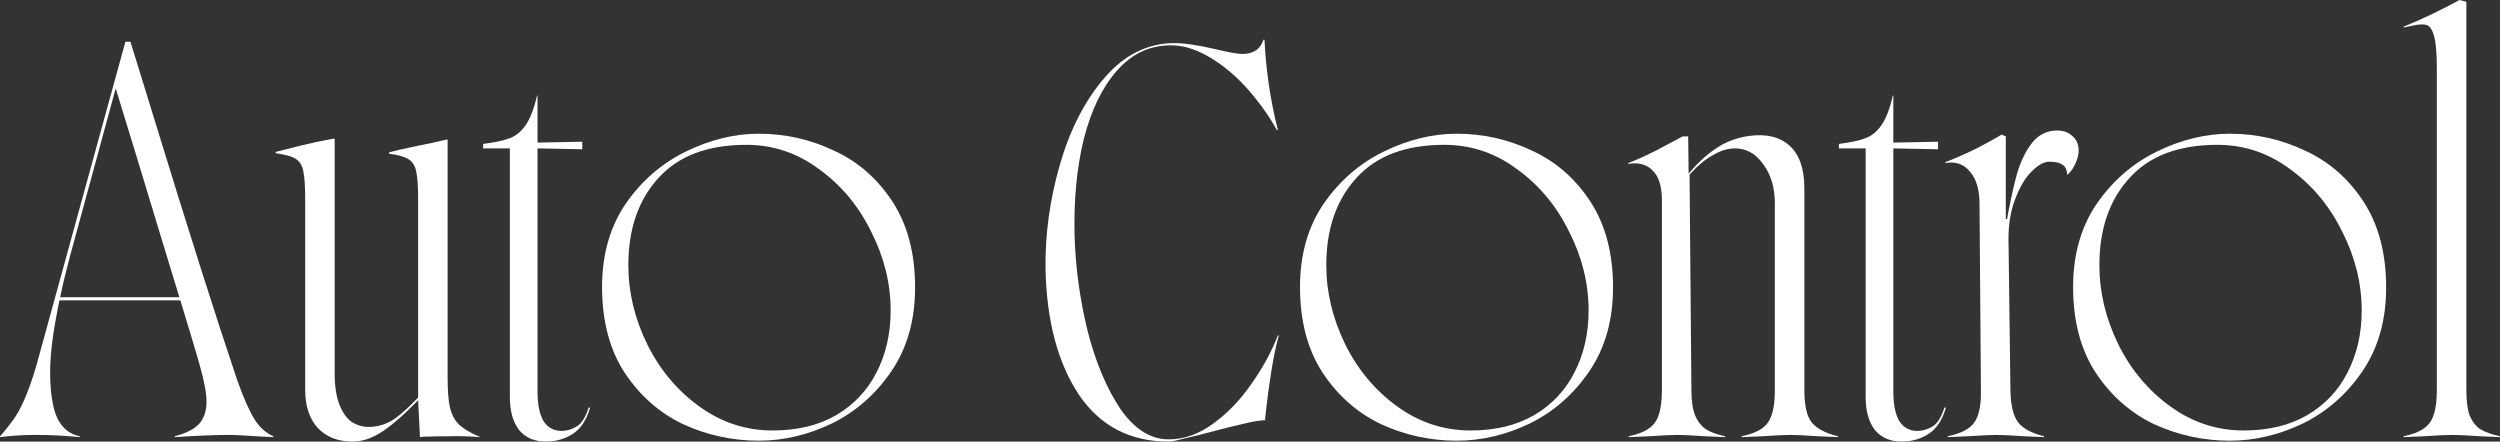
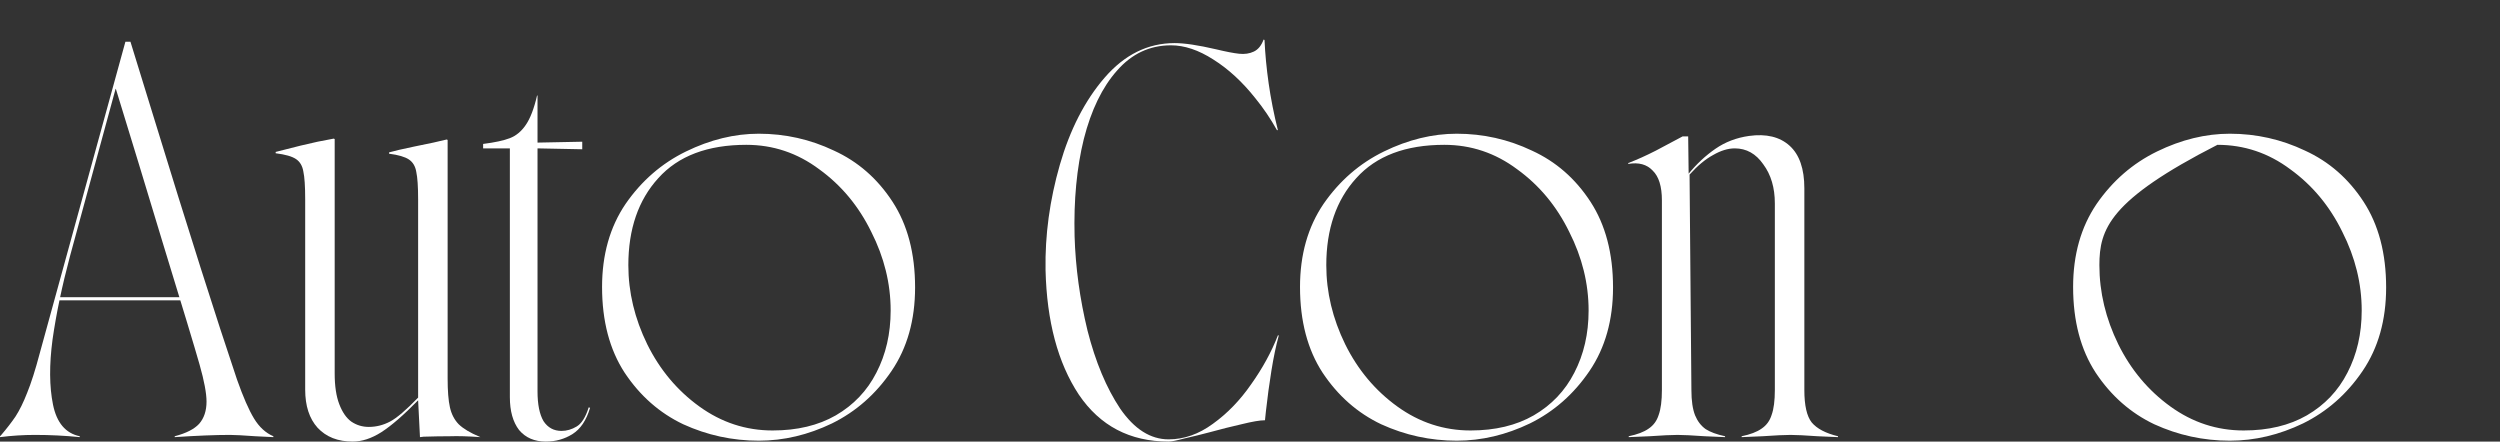
<svg xmlns="http://www.w3.org/2000/svg" width="736" height="130" viewBox="0 0 736 130" fill="none">
  <rect x="0" y="0" width="736" height="130" fill="#333333" stroke="none" />
-   <path d="M707.635 128.431C710.168 127.907 712.114 127.166 713.471 126.207C714.918 125.248 715.914 123.897 716.457 122.153C717.09 120.409 717.407 117.968 717.407 114.829V20.272C717.407 15.738 717.135 12.512 716.592 10.594C716.049 8.675 715.28 7.586 714.285 7.324C713.38 7.062 711.978 7.15 710.078 7.586C709.264 7.76 708.449 7.934 707.635 8.109V7.847C710.259 6.801 713.109 5.537 716.185 4.054C719.261 2.572 721.885 1.221 724.057 0L726.093 0.523V114.829C726.093 117.968 726.409 120.453 727.043 122.284C727.766 124.027 728.807 125.379 730.164 126.338C731.612 127.21 733.557 127.907 736 128.431V128.692L730.028 128.431C726.319 128.169 723.65 128.038 722.021 128.038C720.302 128.038 717.542 128.169 713.742 128.431L707.635 128.692V128.431Z" fill="white" />
-   <path d="M656.469 129.738C648.688 129.738 641.269 128.125 634.211 124.899C627.245 121.586 621.499 116.529 616.975 109.728C612.542 102.928 610.325 94.514 610.325 84.487C610.325 74.983 612.632 66.831 617.247 60.03C621.952 53.229 627.878 48.085 635.026 44.598C642.174 41.11 649.321 39.366 656.469 39.366C664.25 39.366 671.624 41.023 678.591 44.336C685.649 47.562 691.394 52.575 695.828 59.376C700.261 66.177 702.478 74.591 702.478 84.618C702.478 94.209 700.171 102.404 695.556 109.205C690.942 116.006 685.106 121.15 678.048 124.638C670.991 128.038 663.798 129.738 656.469 129.738ZM660.541 126.73C667.779 126.73 673.977 125.248 679.134 122.284C684.382 119.232 688.363 115.047 691.077 109.728C693.882 104.323 695.285 98.219 695.285 91.418C695.285 83.484 693.385 75.768 689.585 68.27C685.875 60.684 680.763 54.537 674.248 49.829C667.824 45.033 660.677 42.636 652.805 42.636C641.405 42.636 632.764 45.905 626.883 52.445C621.002 58.897 618.061 67.441 618.061 78.079C618.061 86.013 619.916 93.773 623.625 101.358C627.335 108.856 632.447 114.96 638.962 119.668C645.476 124.376 652.669 126.73 660.541 126.73Z" fill="white" />
-   <path d="M573.41 128.43C577.21 127.646 579.788 126.338 581.145 124.507C582.593 122.589 583.272 119.363 583.181 114.829L582.774 60.03C582.774 55.845 581.824 52.663 579.924 50.483C578.114 48.303 575.717 47.475 572.731 47.998V47.736C575.445 46.69 578.341 45.426 581.417 43.944C584.493 42.374 587.117 40.936 589.289 39.628L590.51 40.151V66.569C591.505 60.815 592.501 56.063 593.496 52.314C594.491 48.477 595.894 45.295 597.703 42.767C599.513 40.151 601.865 38.712 604.76 38.451C606.932 38.276 608.651 38.756 609.918 39.889C611.275 40.936 611.954 42.418 611.954 44.336C611.954 45.557 611.637 46.821 611.003 48.129C610.461 49.437 609.692 50.526 608.696 51.398L608.561 51.267C608.47 49.873 607.972 48.913 607.068 48.39C606.253 47.867 604.987 47.606 603.268 47.606C601.729 47.606 599.965 48.608 597.975 50.614C596.074 52.532 594.446 55.365 593.089 59.115C591.732 62.777 591.143 67.136 591.324 72.193L591.867 114.829C591.958 119.363 592.727 122.545 594.174 124.376C595.622 126.207 598.156 127.559 601.775 128.43V128.692L595.803 128.43C592.093 128.169 589.424 128.038 587.796 128.038C586.077 128.038 583.317 128.169 579.517 128.43L573.41 128.692V128.43ZM591.189 64.477V67.354H588.61V64.477H591.189Z" fill="white" />
-   <path d="M559.838 130C556.49 130 553.866 128.867 551.966 126.6C550.157 124.245 549.252 121.019 549.252 116.922V43.682H541.38V42.374C544.818 41.938 547.442 41.372 549.252 40.674C551.061 39.977 552.6 38.712 553.866 36.881C555.223 34.963 556.354 32.042 557.259 28.119H557.395V41.982L570.56 41.72V43.944L557.395 43.682V115.221C557.395 119.058 557.983 121.979 559.159 123.984C560.426 125.902 562.19 126.861 564.452 126.861C565.99 126.861 567.483 126.425 568.931 125.553C570.379 124.681 571.555 122.807 572.46 119.93L572.867 120.06C571.781 123.722 570.062 126.294 567.709 127.777C565.357 129.259 562.733 130 559.838 130Z" fill="white" />
+   <path d="M656.469 129.738C648.688 129.738 641.269 128.125 634.211 124.899C627.245 121.586 621.499 116.529 616.975 109.728C612.542 102.928 610.325 94.514 610.325 84.487C610.325 74.983 612.632 66.831 617.247 60.03C621.952 53.229 627.878 48.085 635.026 44.598C642.174 41.11 649.321 39.366 656.469 39.366C664.25 39.366 671.624 41.023 678.591 44.336C685.649 47.562 691.394 52.575 695.828 59.376C700.261 66.177 702.478 74.591 702.478 84.618C702.478 94.209 700.171 102.404 695.556 109.205C690.942 116.006 685.106 121.15 678.048 124.638C670.991 128.038 663.798 129.738 656.469 129.738ZM660.541 126.73C667.779 126.73 673.977 125.248 679.134 122.284C684.382 119.232 688.363 115.047 691.077 109.728C693.882 104.323 695.285 98.219 695.285 91.418C695.285 83.484 693.385 75.768 689.585 68.27C685.875 60.684 680.763 54.537 674.248 49.829C667.824 45.033 660.677 42.636 652.805 42.636C621.002 58.897 618.061 67.441 618.061 78.079C618.061 86.013 619.916 93.773 623.625 101.358C627.335 108.856 632.447 114.96 638.962 119.668C645.476 124.376 652.669 126.73 660.541 126.73Z" fill="white" />
  <path d="M479.493 128.431C482.026 127.907 483.971 127.166 485.328 126.207C486.776 125.248 487.771 123.897 488.314 122.153C488.948 120.409 489.264 117.968 489.264 114.829V58.984C489.264 54.886 488.359 51.965 486.55 50.221C484.831 48.39 482.433 47.736 479.357 48.26V47.998C481.89 47.039 484.605 45.818 487.5 44.336C490.486 42.767 493.11 41.372 495.372 40.151H497L497.136 51.137C499.488 48.26 502.112 45.818 505.008 43.813C507.903 41.808 511.205 40.543 514.915 40.02C519.982 39.323 523.963 40.282 526.858 42.898C529.754 45.513 531.201 49.698 531.201 55.453V114.829C531.201 119.363 531.925 122.545 533.373 124.376C534.911 126.207 537.489 127.559 541.109 128.431V128.692L535.137 128.431C531.427 128.169 528.758 128.038 527.13 128.038C525.411 128.038 522.651 128.169 518.851 128.431L512.744 128.692V128.431C515.277 127.907 517.222 127.166 518.579 126.207C520.027 125.248 521.022 123.897 521.565 122.153C522.199 120.409 522.515 117.968 522.515 114.829V59.9C522.515 55.278 521.384 51.442 519.122 48.39C516.951 45.252 514.146 43.682 510.708 43.682C508.717 43.682 506.591 44.336 504.329 45.644C502.067 46.865 499.76 48.783 497.407 51.398L497.95 114.829C497.95 117.968 498.312 120.453 499.036 122.284C499.76 124.028 500.8 125.379 502.157 126.338C503.515 127.21 505.415 127.907 507.858 128.431V128.692L501.886 128.431C498.176 128.169 495.507 128.038 493.879 128.038C492.16 128.038 489.4 128.169 485.6 128.431L479.493 128.692V128.431Z" fill="white" />
  <path d="M428.87 129.738C421.088 129.738 413.669 128.125 406.612 124.899C399.645 121.586 393.899 116.529 389.376 109.728C384.942 102.928 382.725 94.514 382.725 84.487C382.725 74.983 385.033 66.831 389.647 60.03C394.352 53.229 400.278 48.085 407.426 44.598C414.574 41.11 421.722 39.366 428.87 39.366C436.651 39.366 444.025 41.023 450.992 44.336C458.049 47.562 463.794 52.575 468.228 59.376C472.661 66.177 474.878 74.591 474.878 84.618C474.878 94.209 472.571 102.404 467.956 109.205C463.342 116.006 457.506 121.15 450.449 124.638C443.391 128.038 436.198 129.738 428.87 129.738ZM432.941 126.73C440.179 126.73 446.377 125.248 451.534 122.284C456.782 119.232 460.763 115.047 463.478 109.728C466.283 104.323 467.685 98.219 467.685 91.418C467.685 83.484 465.785 75.768 461.985 68.27C458.275 60.684 453.163 54.537 446.649 49.829C440.225 45.033 433.077 42.636 425.205 42.636C413.805 42.636 405.164 45.905 399.283 52.445C393.402 58.897 390.461 67.441 390.461 78.079C390.461 86.013 392.316 93.773 396.026 101.358C399.735 108.856 404.847 114.96 411.362 119.668C417.876 124.376 425.069 126.73 432.941 126.73Z" fill="white" />
  <path d="M344.046 130C332.645 130 323.824 125.379 317.581 116.137C311.428 106.808 308.171 94.601 307.809 79.517C307.628 69.229 309.03 58.897 312.016 48.521C315.002 38.146 319.39 29.601 325.181 22.887C331.062 16.087 337.938 12.686 345.81 12.686C348.705 12.686 352.777 13.296 358.025 14.517C360.92 15.215 363.182 15.651 364.811 15.825C366.439 15.999 367.887 15.781 369.154 15.171C370.42 14.561 371.37 13.384 372.004 11.64L372.275 11.771C372.456 15.869 372.863 20.141 373.497 24.588C374.13 29.034 375.035 33.612 376.211 38.32H375.94C374.039 34.92 371.913 31.781 369.561 28.904C365.761 24.108 361.644 20.315 357.21 17.525C352.867 14.735 348.705 13.34 344.724 13.34C338.481 13.34 333.188 15.825 328.845 20.795C324.502 25.677 321.245 32.391 319.074 40.936C316.993 49.393 316.088 58.94 316.359 69.578C316.631 78.732 317.897 87.975 320.159 97.304C322.512 106.546 325.724 114.219 329.795 120.322C333.957 126.338 338.707 129.346 344.046 129.346C348.57 129.346 352.913 127.82 357.075 124.769C361.327 121.717 365.082 117.837 368.339 113.129C371.687 108.421 374.311 103.625 376.211 98.743H376.482C375.668 101.707 374.944 105.151 374.311 109.074C373.678 112.998 373.135 117.009 372.682 121.107L372.411 123.722C370.963 123.722 368.656 124.115 365.489 124.899C362.413 125.597 359.291 126.382 356.125 127.254C353.501 127.951 351.013 128.561 348.66 129.085C346.398 129.695 344.86 130 344.046 130Z" fill="white" />
  <path d="M223.392 129.738C215.611 129.738 208.192 128.125 201.134 124.899C194.168 121.586 188.422 116.529 183.898 109.728C179.465 102.928 177.248 94.514 177.248 84.487C177.248 74.983 179.555 66.831 184.17 60.03C188.875 53.229 194.801 48.085 201.949 44.598C209.097 41.11 216.244 39.366 223.392 39.366C231.173 39.366 238.547 41.023 245.514 44.336C252.572 47.562 258.317 52.575 262.751 59.376C267.184 66.177 269.401 74.591 269.401 84.618C269.401 94.209 267.094 102.404 262.479 109.205C257.865 116.006 252.029 121.15 244.971 124.638C237.914 128.038 230.721 129.738 223.392 129.738ZM227.464 126.73C234.702 126.73 240.9 125.248 246.057 122.284C251.305 119.232 255.286 115.047 258 109.728C260.805 104.323 262.208 98.219 262.208 91.418C262.208 83.484 260.308 75.768 256.508 68.27C252.798 60.684 247.686 54.537 241.171 49.829C234.747 45.033 227.6 42.636 219.728 42.636C208.328 42.636 199.687 45.905 193.806 52.445C187.925 58.897 184.984 67.441 184.984 78.079C184.984 86.013 186.839 93.773 190.548 101.358C194.258 108.856 199.37 114.96 205.885 119.668C212.399 124.376 219.592 126.73 227.464 126.73Z" fill="white" />
  <path d="M160.69 130C157.343 130 154.719 128.867 152.819 126.6C151.009 124.245 150.104 121.019 150.104 116.922V43.682H142.233V42.374C145.671 41.938 148.295 41.372 150.104 40.674C151.914 39.977 153.452 38.712 154.719 36.881C156.076 34.963 157.207 32.042 158.112 28.119H158.247V41.982L171.412 41.72V43.944L158.247 43.682V115.221C158.247 119.058 158.836 121.979 160.012 123.984C161.279 125.902 163.043 126.861 165.305 126.861C166.843 126.861 168.336 126.425 169.784 125.553C171.231 124.681 172.407 122.807 173.312 119.93L173.719 120.06C172.634 123.722 170.915 126.294 168.562 127.777C166.21 129.259 163.586 130 160.69 130Z" fill="white" />
  <path d="M103.824 130C99.481 130 96.043 128.648 93.51 125.945C91.067 123.243 89.846 119.493 89.846 114.698V58.591C89.846 54.842 89.665 52.139 89.303 50.483C89.031 48.826 88.307 47.605 87.131 46.821C85.955 46.036 83.964 45.469 81.159 45.121V44.728C86.86 43.246 90.977 42.243 93.51 41.72L98.26 40.805L98.531 40.935V109.99C98.531 113.652 98.984 116.66 99.889 119.014C100.793 121.368 101.97 123.068 103.417 124.115C104.955 125.161 106.675 125.684 108.575 125.684C110.746 125.684 112.827 125.161 114.818 124.115C116.808 123.068 119.568 120.714 123.096 117.052V58.722C123.096 54.973 122.916 52.27 122.554 50.614C122.282 48.957 121.558 47.736 120.382 46.952C119.206 46.167 117.261 45.6 114.546 45.251V44.859C116.084 44.423 118.527 43.856 121.875 43.159L127.575 41.982L131.511 41.066L131.782 41.197V111.428C131.782 115.09 132.009 117.924 132.461 119.929C132.913 121.935 133.773 123.591 135.04 124.899C136.397 126.207 138.433 127.428 141.147 128.561L141.418 128.692C137.799 128.43 134.813 128.343 132.461 128.43C130.109 128.43 127.53 128.474 124.725 128.561L123.639 128.692L123.096 117.837C118.844 122.196 115.225 125.335 112.239 127.253C109.344 129.084 106.539 130 103.824 130Z" fill="white" />
  <path d="M0.271 128.169C1.991 126.164 3.438 124.289 4.614 122.545C5.791 120.714 6.922 118.404 8.007 115.614C9.184 112.736 10.405 108.9 11.672 104.105L36.915 12.294H38.408L45.059 33.873C55.464 67.79 63.697 93.729 69.759 111.69C71.569 116.834 73.243 120.671 74.781 123.199C76.319 125.728 78.219 127.471 80.481 128.43V128.692L75.188 128.43C71.569 128.169 69.081 128.038 67.723 128.038C63.38 128.038 57.952 128.256 51.437 128.692V128.43C54.785 127.559 57.183 126.338 58.63 124.768C60.078 123.112 60.802 120.932 60.802 118.229C60.802 115.788 60.123 112.17 58.766 107.374C57.409 102.579 53.744 90.459 47.773 71.016C43.249 56.019 38.68 41.023 34.065 26.026L20.629 75.332C18.277 84.138 16.558 92.334 15.472 99.919C14.477 107.418 14.522 113.826 15.608 119.145C16.693 124.463 19.317 127.559 23.479 128.43V128.692C19.136 128.256 14.748 128.038 10.315 128.038C6.876 128.038 3.438 128.256 0 128.692V128.43L0.271 128.169ZM16.965 87.495H56.052L56.459 88.41H16.965V87.495ZM33.794 25.765H34.472V26.157H33.794V25.765Z" fill="white" />
</svg>